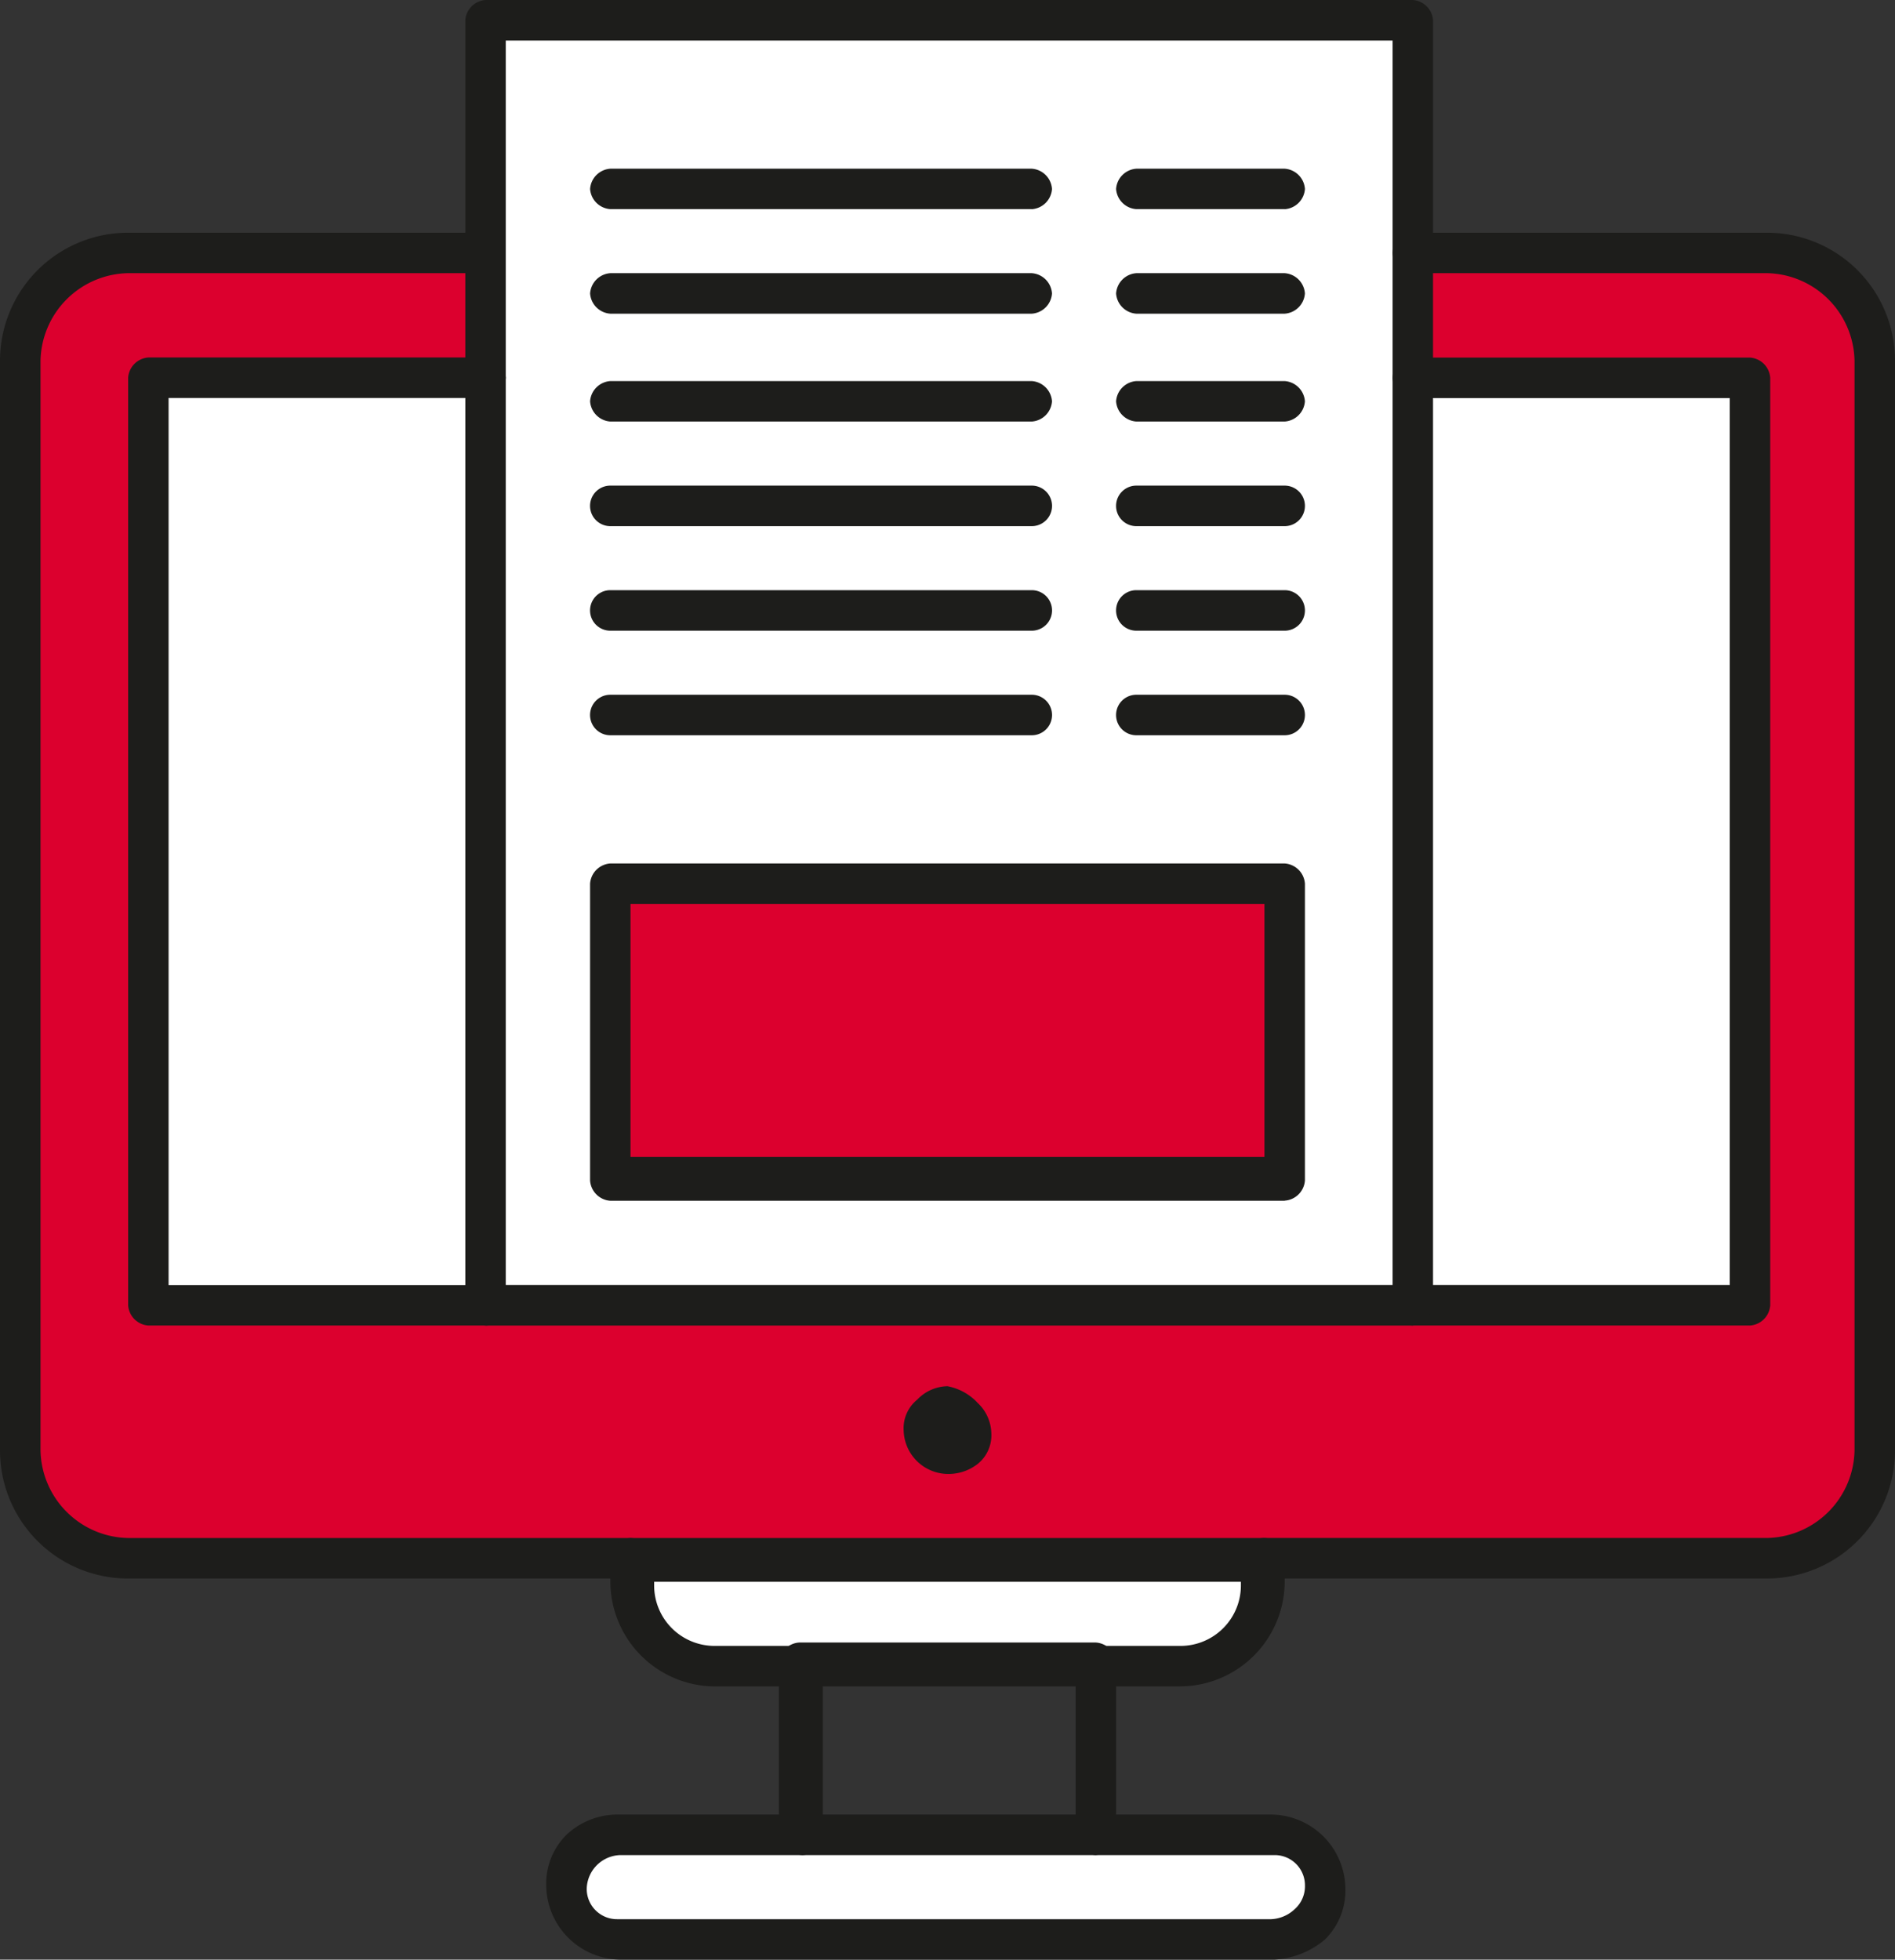
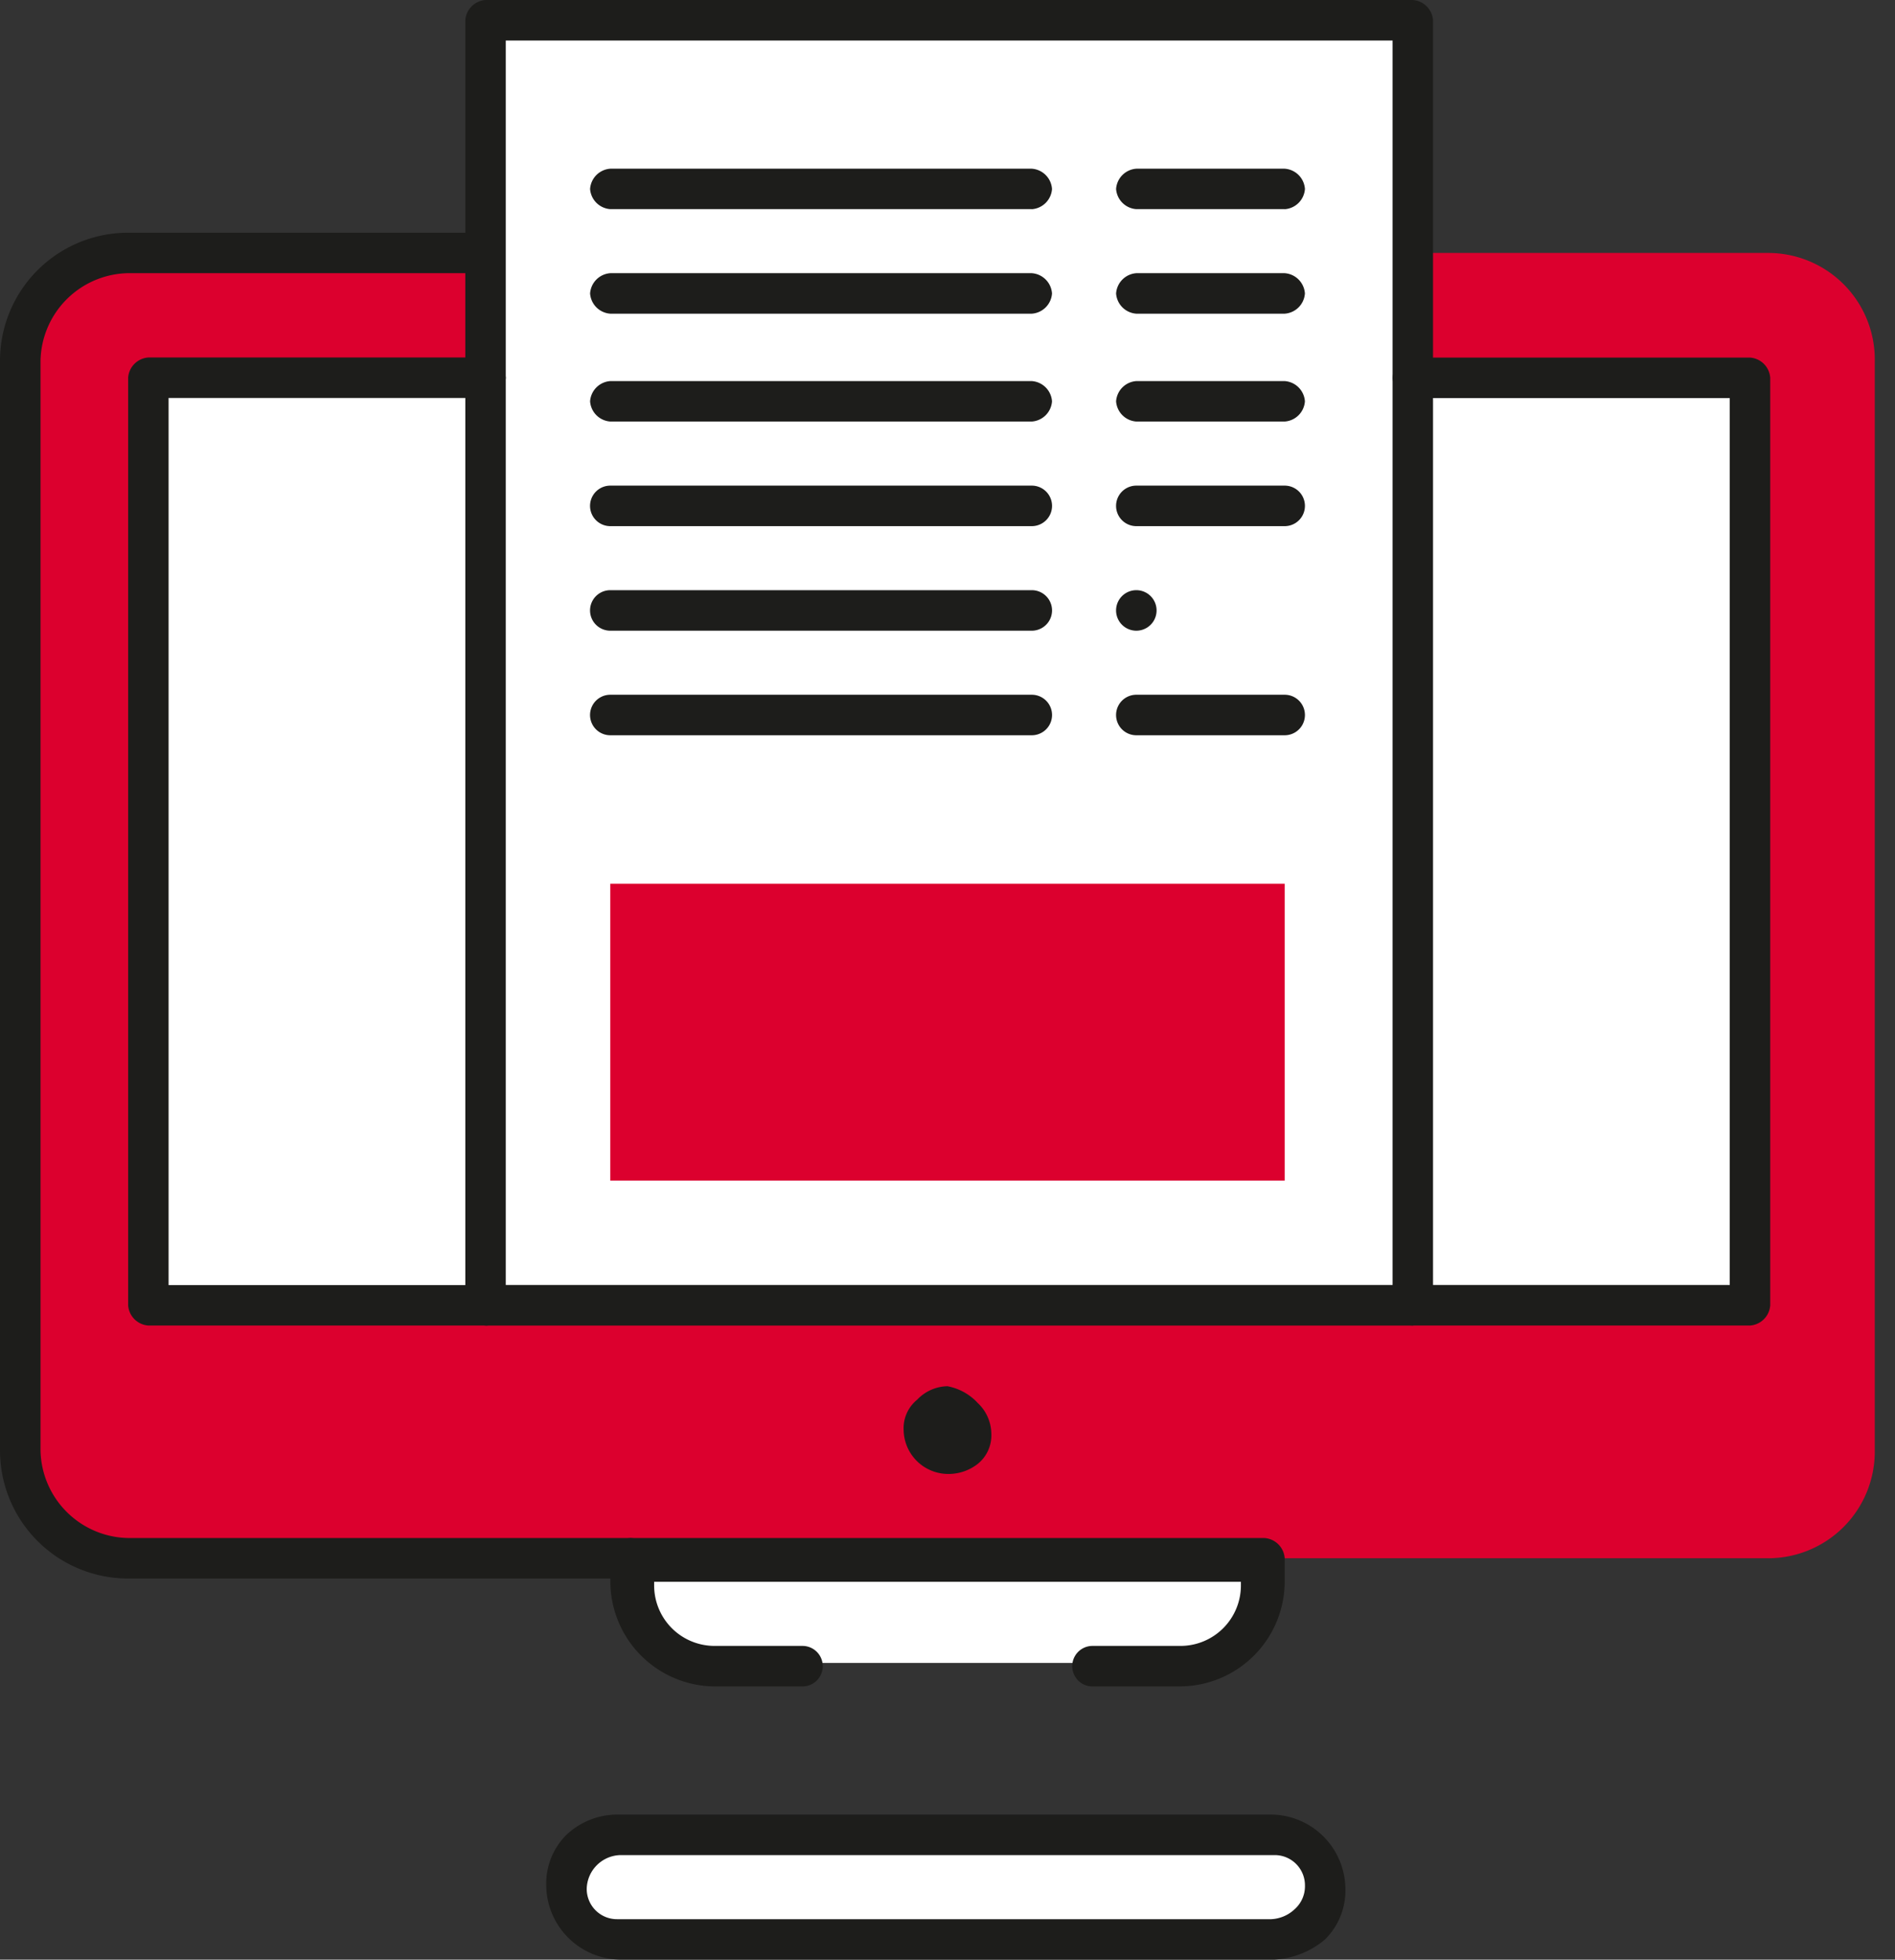
<svg xmlns="http://www.w3.org/2000/svg" width="88.878" height="91.883" viewBox="0 0 88.878 91.883">
  <rect x="0" y="0" width="88.878" height="91.883" fill="#333333" stroke="none" />
  <defs>
    <clipPath id="clip-path">
      <rect id="Rectangle_479" data-name="Rectangle 479" width="88.878" height="91.883" fill="none" />
    </clipPath>
  </defs>
  <g id="Group_448" data-name="Group 448" transform="translate(0 0)">
    <g id="Group_414" data-name="Group 414" transform="translate(0 0)" clip-path="url(#clip-path)">
      <path id="Path_679" data-name="Path 679" d="M87.586,12.631V63.712a5,5,0,0,1-5.061,5.059H5.667A5,5,0,0,1,.606,63.712V12.631A5,5,0,0,1,5.667,7.57H82.526a5,5,0,0,1,5.061,5.061" transform="translate(0.343 4.291)" fill="#dc002e" />
      <rect id="Rectangle_476" data-name="Rectangle 476" width="75.12" height="43.492" transform="translate(6.958 17.711)" fill="#fff" />
      <rect id="Rectangle_477" data-name="Rectangle 477" width="43.49" height="60.254" transform="translate(22.774 0.949)" fill="#fff" />
      <path id="Path_680" data-name="Path 680" d="M50.167,54.807a2.5,2.5,0,0,1,2.53,2.53,2.72,2.72,0,0,1-2.53,2.53H19.486a2.5,2.5,0,0,1-2.529-2.53,2.72,2.72,0,0,1,2.529-2.53H50.167Z" transform="translate(9.612 31.066)" fill="#fff" />
      <path id="Path_681" data-name="Path 681" d="M48.606,46.631v1.108a3.848,3.848,0,0,1-3.795,3.8H22.67a3.849,3.849,0,0,1-3.8-3.8V46.631Z" transform="translate(10.698 26.432)" fill="#fff" />
      <path id="Path_750" data-name="Path 750" d="M0,0H31.629V13.918H0Z" transform="translate(28.624 41.435)" fill="#dc002e" />
      <path id="Path_682" data-name="Path 682" d="M30.53,42.274a2.005,2.005,0,0,1,.633,1.423,1.718,1.718,0,0,1-.633,1.424,2.218,2.218,0,0,1-1.424.475A2.094,2.094,0,0,1,27.05,43.54a1.718,1.718,0,0,1,.633-1.424,2.005,2.005,0,0,1,1.423-.633,2.579,2.579,0,0,1,1.424.791" transform="translate(15.332 23.514)" fill="#1d1d1b" />
      <path id="Path_683" data-name="Path 683" d="M29.574,70.065H6.01A6.006,6.006,0,0,1,0,64.054V12.973A6.005,6.005,0,0,1,6.01,6.964H22.615a1.021,1.021,0,0,1,.949.948,1.021,1.021,0,0,1-.949.948H6.01A4.189,4.189,0,0,0,1.9,12.973V64.054A4.188,4.188,0,0,0,6.01,68.166H29.574a1.019,1.019,0,0,1,.946.949c.158.475-.315.949-.946.949" transform="translate(0 3.948)" fill="#1d1d1b" />
-       <path id="Path_684" data-name="Path 684" d="M61.758,70.065H38.193a.949.949,0,0,1,0-1.9H61.758a4.186,4.186,0,0,0,4.111-4.111V12.973A4.188,4.188,0,0,0,61.758,8.86H45.153a1.02,1.02,0,0,1-.949-.948,1.02,1.02,0,0,1,.949-.948H61.758a6,6,0,0,1,6.009,6.009V64.054a6.006,6.006,0,0,1-6.009,6.01" transform="translate(21.111 3.948)" fill="#1d1d1b" />
      <path id="Path_685" data-name="Path 685" d="M58.449,56.087H42.635a.949.949,0,1,1,0-1.9H57.5V12.6H42.635a1.021,1.021,0,0,1-.949-.949,1.021,1.021,0,0,1,.949-.949H58.449a1.021,1.021,0,0,1,.949.949V55.139a1.021,1.021,0,0,1-.949.948" transform="translate(23.628 6.064)" fill="#1d1d1b" />
      <path id="Path_686" data-name="Path 686" d="M20.6,56.087H4.784a1.021,1.021,0,0,1-.948-.948V11.647a1.021,1.021,0,0,1,.948-.949H20.6a1.02,1.02,0,0,1,.948.949,1.02,1.02,0,0,1-.948.949H5.733V54.19H20.6a.949.949,0,0,1,0,1.9" transform="translate(2.174 6.064)" fill="#1d1d1b" />
      <path id="Path_687" data-name="Path 687" d="M45,52.984H40.884a.949.949,0,1,1,0-1.9H45a2.835,2.835,0,0,0,2.845-2.847v-.158H20.325v.158a2.835,2.835,0,0,0,2.847,2.847h4.111a.949.949,0,1,1,0,1.9H23.172a4.927,4.927,0,0,1-4.9-4.9V46.974a1.019,1.019,0,0,1,.948-.948H48.949a1.02,1.02,0,0,1,.95.948v1.108a4.927,4.927,0,0,1-4.9,4.9" transform="translate(10.355 26.089)" fill="#1d1d1b" />
-       <path id="Path_688" data-name="Path 688" d="M38.182,59.118a1.021,1.021,0,0,1-.949-.948v-6.96H25.372v6.96a1.021,1.021,0,0,1-.948.948,1.188,1.188,0,0,1-1.108-1.108V50.1a1.02,1.02,0,0,1,.949-.949H38.182a1.018,1.018,0,0,1,.948.949v7.906a1.057,1.057,0,0,1-.948,1.108" transform="translate(13.216 27.863)" fill="#1d1d1b" />
      <path id="Path_689" data-name="Path 689" d="M50.512,61.1H19.831a3.512,3.512,0,0,1-3.48-3.48,3.214,3.214,0,0,1,.949-2.371,3.481,3.481,0,0,1,2.372-.949h30.68a3.51,3.51,0,0,1,3.48,3.478,3.217,3.217,0,0,1-.949,2.372,4,4,0,0,1-2.371.949M19.831,56.2a1.62,1.62,0,0,0-1.581,1.581,1.418,1.418,0,0,0,1.423,1.424h30.68a1.717,1.717,0,0,0,1.108-.475,1.437,1.437,0,0,0,.475-1.108A1.417,1.417,0,0,0,50.512,56.2Z" transform="translate(9.268 30.781)" fill="#1d1d1b" />
      <path id="Path_690" data-name="Path 690" d="M58.369,62.151H14.878a1.018,1.018,0,0,1-.949-.948V.949A1.02,1.02,0,0,1,14.878,0h43.49a1.021,1.021,0,0,1,.948.949V61.2a1.019,1.019,0,0,1-.948.948m-42.542-1.9H57.419V1.9H15.826Z" transform="translate(7.895 0.001)" fill="#1d1d1b" />
-       <path id="Path_691" data-name="Path 691" d="M50.242,41.654H18.612a1.021,1.021,0,0,1-.949-.949V26.788a1.021,1.021,0,0,1,.949-.949H50.242a1.021,1.021,0,0,1,.949.949V40.7a1.021,1.021,0,0,1-.949.949M19.56,39.6H49.292V27.736H19.56Z" transform="translate(10.012 14.647)" fill="#1d1d1b" />
      <path id="Path_692" data-name="Path 692" d="M38.38,22.689H18.612a.949.949,0,0,1,0-1.9H38.38a.949.949,0,0,1,0,1.9" transform="translate(10.012 11.786)" fill="#1d1d1b" />
      <path id="Path_693" data-name="Path 693" d="M41.317,22.689H34.358a.949.949,0,1,1,0-1.9h6.958a.949.949,0,1,1,0,1.9" transform="translate(18.937 11.786)" fill="#1d1d1b" />
      <path id="Path_694" data-name="Path 694" d="M38.38,19.56H18.612a.949.949,0,0,1,0-1.9H38.38a.949.949,0,0,1,0,1.9" transform="translate(10.012 10.012)" fill="#1d1d1b" />
-       <path id="Path_695" data-name="Path 695" d="M41.317,19.56H34.358a.949.949,0,1,1,0-1.9h6.958a.949.949,0,1,1,0,1.9" transform="translate(18.937 10.012)" fill="#1d1d1b" />
+       <path id="Path_695" data-name="Path 695" d="M41.317,19.56H34.358a.949.949,0,1,1,0-1.9a.949.949,0,1,1,0,1.9" transform="translate(18.937 10.012)" fill="#1d1d1b" />
      <path id="Path_696" data-name="Path 696" d="M38.38,16.431H18.612a.949.949,0,0,1,0-1.9H38.38a.949.949,0,0,1,0,1.9" transform="translate(10.012 8.239)" fill="#1d1d1b" />
      <path id="Path_697" data-name="Path 697" d="M41.317,16.431H34.358a.949.949,0,1,1,0-1.9h6.958a.949.949,0,1,1,0,1.9" transform="translate(18.937 8.239)" fill="#1d1d1b" />
      <path id="Path_698" data-name="Path 698" d="M38.38,13.3H18.612a1.021,1.021,0,0,1-.948-.948,1.021,1.021,0,0,1,.948-.949H38.38a1.02,1.02,0,0,1,.948.949,1.019,1.019,0,0,1-.948.948" transform="translate(10.012 6.465)" fill="#1d1d1b" />
      <path id="Path_699" data-name="Path 699" d="M41.317,13.3H34.358a1.021,1.021,0,0,1-.949-.948,1.021,1.021,0,0,1,.949-.949h6.958a1.021,1.021,0,0,1,.949.949,1.021,1.021,0,0,1-.949.948" transform="translate(18.937 6.465)" fill="#1d1d1b" />
      <path id="Path_700" data-name="Path 700" d="M38.38,10.074H18.612a1.021,1.021,0,0,1-.948-.948,1.022,1.022,0,0,1,.948-.951H38.38a1.021,1.021,0,0,1,.948.951,1.019,1.019,0,0,1-.948.948" transform="translate(10.012 4.634)" fill="#1d1d1b" />
      <path id="Path_701" data-name="Path 701" d="M41.317,10.074H34.358a1.021,1.021,0,0,1-.949-.948,1.023,1.023,0,0,1,.949-.951h6.958a1.023,1.023,0,0,1,.949.951,1.021,1.021,0,0,1-.949.948" transform="translate(18.937 4.634)" fill="#1d1d1b" />
      <path id="Path_702" data-name="Path 702" d="M38.38,6.945H18.612A1.021,1.021,0,0,1,17.664,6a1.021,1.021,0,0,1,.948-.951H38.38A1.02,1.02,0,0,1,39.328,6a1.019,1.019,0,0,1-.948.948" transform="translate(10.012 2.861)" fill="#1d1d1b" />
      <path id="Path_703" data-name="Path 703" d="M41.317,6.945H34.358A1.021,1.021,0,0,1,33.409,6a1.021,1.021,0,0,1,.949-.951h6.958A1.021,1.021,0,0,1,42.266,6a1.021,1.021,0,0,1-.949.948" transform="translate(18.937 2.861)" fill="#1d1d1b" />
    </g>
  </g>
</svg>